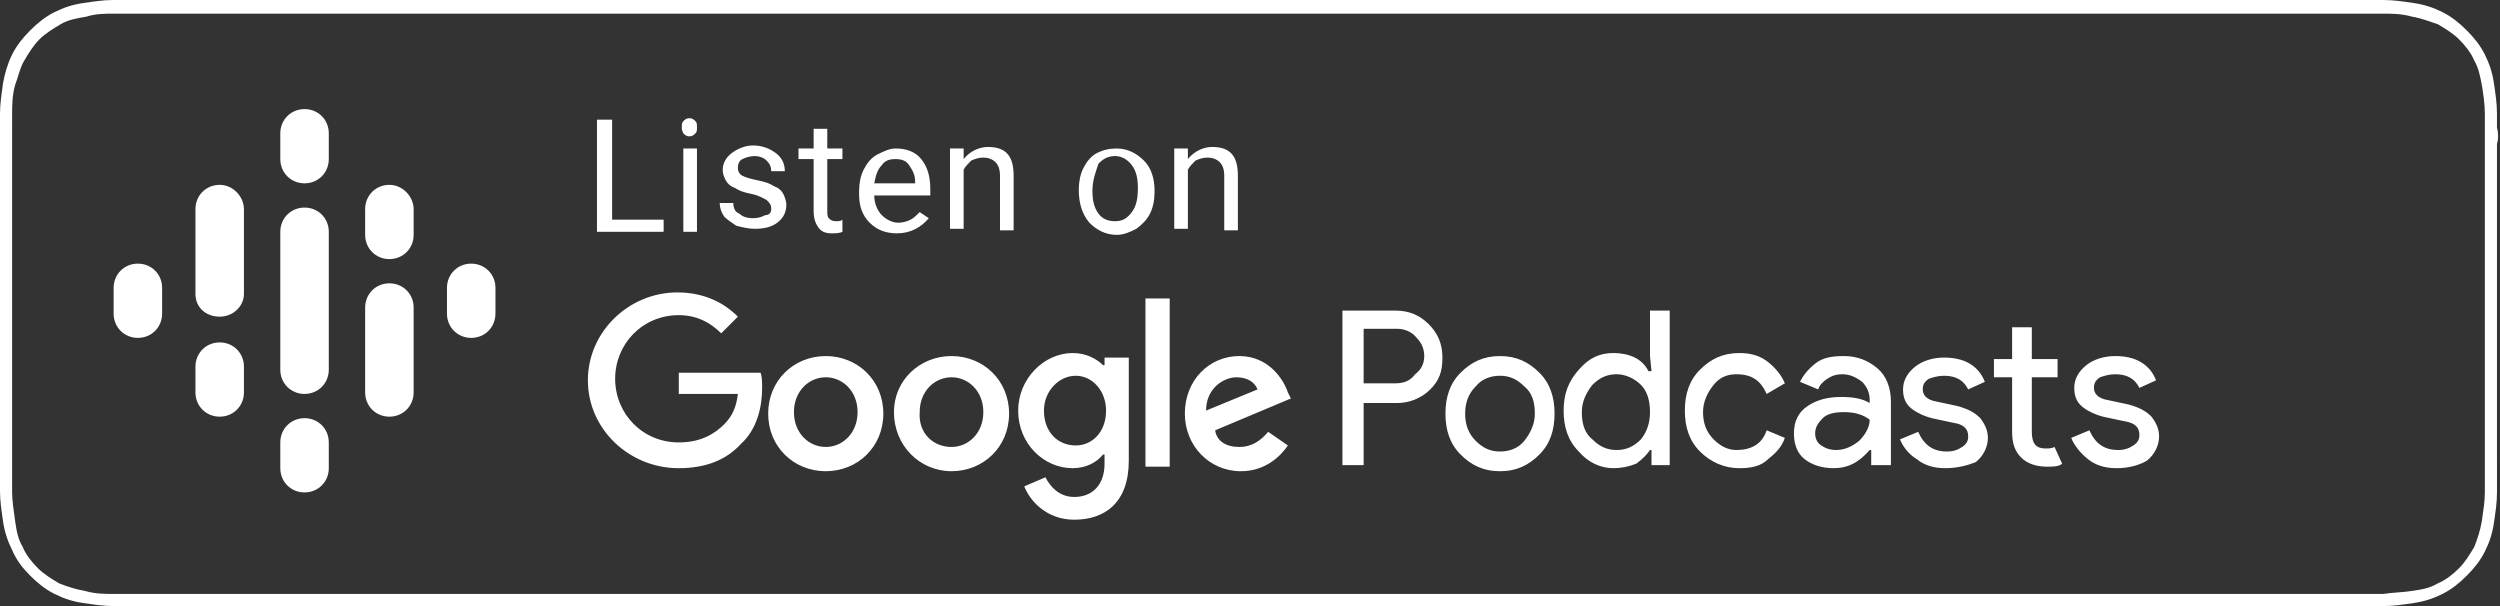
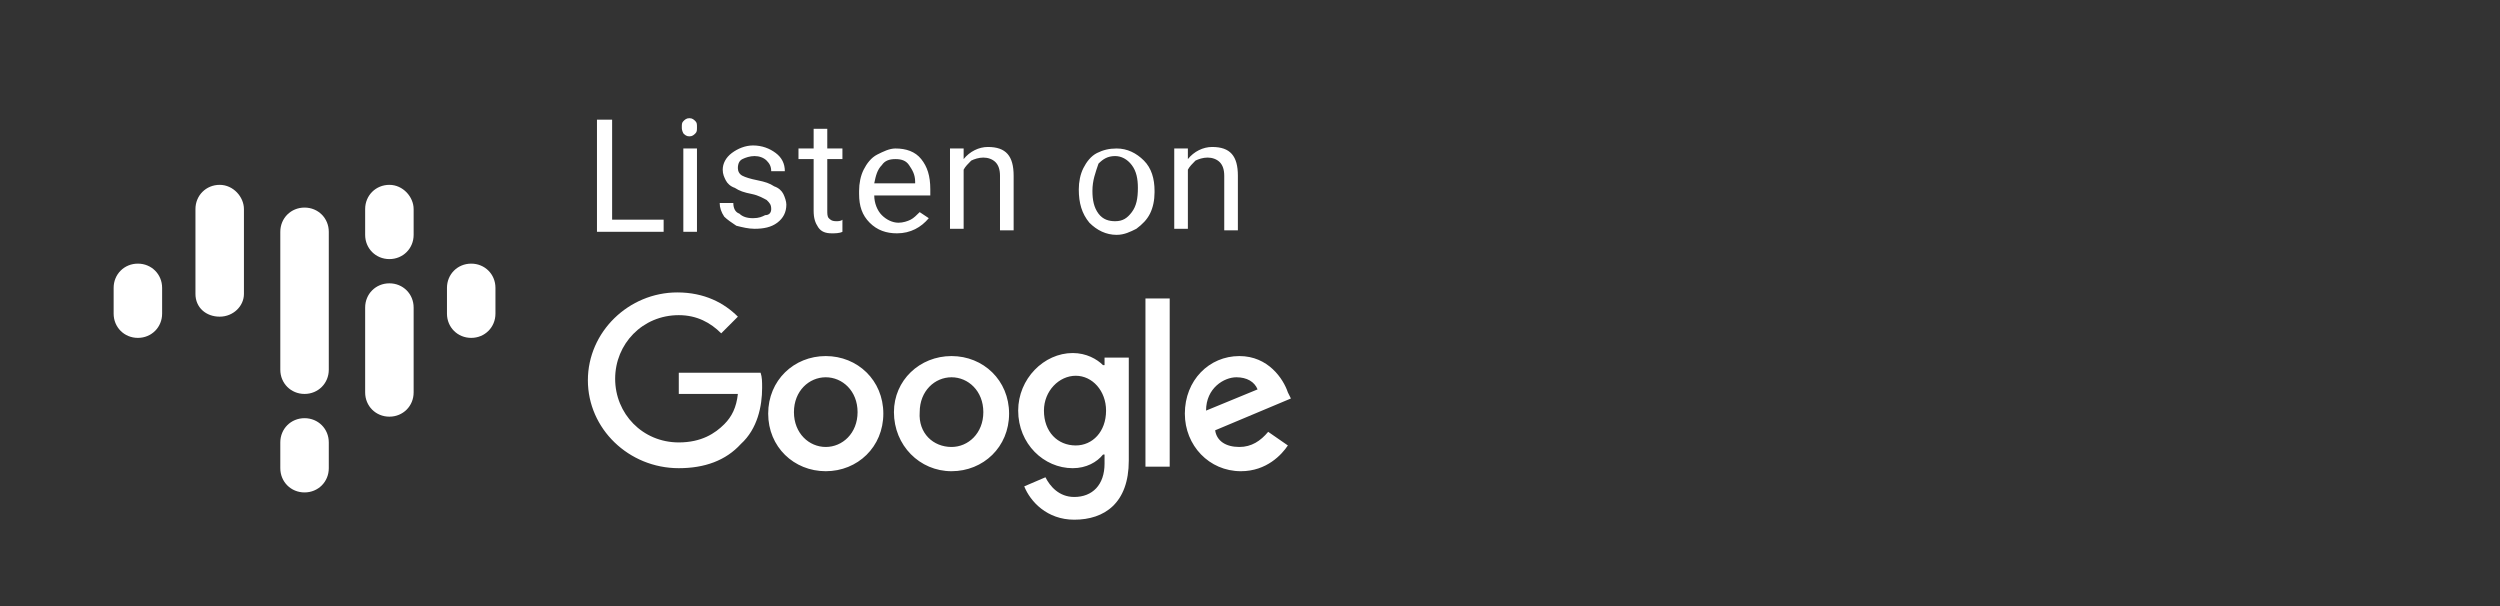
<svg xmlns="http://www.w3.org/2000/svg" version="1.1" id="Layer_1" x="0px" y="0px" viewBox="0 0 165 40" style="enable-background:new 0 0 165 40;" xml:space="preserve">
  <rect x="0" y="0" width="165" height="40" fill="#333333" stroke="none" />
  <style type="text/css">
.st0{fill:#fff;}
.st1{fill:none;}
.st2{fill-rule:evenodd;clip-rule:evenodd;fill:#fff;}
</style>
-   <path class="st0" d="M164.8,8.4c0-0.3,0-0.6,0-0.9c0-0.7-0.1-1.3-0.2-2c-0.1-0.7-0.3-1.3-0.6-1.9c-0.3-0.6-0.7-1.1-1.2-1.6  c-0.5-0.5-1-0.9-1.6-1.2c-0.6-0.3-1.2-0.5-1.9-0.6c-0.7-0.1-1.3-0.2-2-0.2c-0.3,0-0.6,0-0.9,0c-0.4,0-0.7,0-1.1,0H9.5  C9.2,0,8.8,0,8.4,0C8.1,0,7.8,0,7.5,0c-0.7,0-1.3,0.1-2,0.2C4.8,0.3,4.2,0.5,3.6,0.8C3,1.1,2.5,1.5,2,2C1.5,2.5,1.1,3,0.8,3.6  C0.5,4.2,0.3,4.9,0.2,5.5C0.1,6.2,0,6.9,0,7.5c0,0.3,0,0.6,0,0.9c0,0.4,0,0.7,0,1.1v20.9c0,0.4,0,0.7,0,1.1c0,0.3,0,0.6,0,0.9  c0,0.7,0.1,1.3,0.2,2c0.1,0.7,0.3,1.3,0.6,1.9C1.1,37,1.5,37.5,2,38c0.5,0.5,1,0.9,1.6,1.2c0.6,0.3,1.2,0.5,1.9,0.6  c0.7,0.1,1.3,0.2,2,0.2c0.3,0,0.6,0,0.9,0c0.4,0,0.7,0,1.1,0h145.8c0.4,0,0.7,0,1.1,0c0.3,0,0.6,0,0.9,0c0.7,0,1.3-0.1,2-0.2  c0.7-0.1,1.3-0.3,1.9-0.6c0.6-0.3,1.1-0.7,1.6-1.2c0.5-0.5,0.9-1,1.2-1.6c0.3-0.6,0.5-1.2,0.6-1.9c0.1-0.7,0.2-1.3,0.2-2  c0-0.3,0-0.6,0-0.9c0-0.4,0-0.7,0-1.1V9.5C164.9,9.2,164.9,8.8,164.8,8.4z M164,30.5c0,0.4,0,0.7,0,1.1c0,0.3,0,0.6,0,0.9  c0,0.6-0.1,1.2-0.2,1.9c-0.1,0.6-0.3,1.2-0.5,1.7c-0.3,0.5-0.6,1-1,1.4c-0.4,0.4-0.9,0.8-1.4,1c-0.5,0.3-1,0.4-1.7,0.5  c-0.6,0.1-1.3,0.1-1.9,0.2c-0.3,0-0.6,0-0.9,0l-1.1,0l-146.9,0c-0.3,0-0.6,0-0.9,0c-0.6,0-1.2,0-1.9-0.2c-0.6-0.1-1.2-0.3-1.7-0.5  c-0.5-0.3-1-0.6-1.4-1c-0.4-0.4-0.8-0.9-1-1.4c-0.3-0.5-0.4-1-0.5-1.7c-0.1-0.7-0.2-1.4-0.2-1.9c0-0.2,0-0.9,0-0.9V8.4  c0,0,0-0.7,0-0.9c0-0.5,0-1.2,0.2-1.9C1.2,5.1,1.3,4.5,1.6,4c0.3-0.5,0.6-1,1-1.4C3,2.2,3.5,1.9,4,1.6c0.5-0.3,1.1-0.4,1.7-0.5  C6.3,0.9,7,0.9,7.5,0.9l0.9,0h148l0.9,0c0.5,0,1.2,0,1.9,0.2c0.6,0.1,1.1,0.3,1.7,0.5c0.5,0.3,1,0.6,1.4,1c0.4,0.4,0.8,0.9,1,1.4  c0.3,0.5,0.4,1.1,0.5,1.6c0.1,0.6,0.2,1.3,0.2,1.9c0,0.3,0,0.6,0,0.9c0,0.4,0,0.7,0,1.1V30.5z" />
-   <path id="XMLID_660_" class="st1" d="M32.2,29.2c-0.2,0.6-0.8,1.5-1.6,2.1c-0.5,0.4-1,0.7-1.8,0.9c-0.8,0.2-1.8,0.3-3,0.3H14.4  c-1.2,0-2.2-0.1-3-0.3c-0.8-0.2-1.3-0.6-1.8-0.9c-0.8-0.6-1.4-1.5-1.6-2.1c-0.5-1.3-0.5-2.7-0.5-3.6l0,0V14.3l0,0  c0-0.9,0-2.3,0.5-3.6c0.2-0.6,0.8-1.5,1.6-2.1c0.5-0.4,1-0.7,1.8-0.9c0.8-0.2,1.8-0.3,3-0.3l0,0h11.3l0,0c1.2,0,2.2,0.1,3,0.3  c0.8,0.2,1.3,0.6,1.8,0.9c0.8,0.6,1.4,1.5,1.6,2.1c0.5,1.3,0.5,2.7,0.5,3.6v11.3C32.7,26.6,32.7,28,32.2,29.2z" />
  <g>
    <path class="st0" d="M9.1,17.4c-0.9,0-1.6,0.7-1.6,1.6v1.7c0,0.9,0.7,1.6,1.6,1.6c0.9,0,1.6-0.7,1.6-1.6V19   C10.7,18.1,10,17.4,9.1,17.4z" />
    <path class="st0" d="M31.1,17.4c-0.9,0-1.6,0.7-1.6,1.6v1.7c0,0.9,0.7,1.6,1.6,1.6c0.9,0,1.6-0.7,1.6-1.6V19   C32.7,18.1,32,17.4,31.1,17.4z" />
-     <path class="st0" d="M14.5,22.6c-0.9,0-1.6,0.7-1.6,1.6v1.7c0,0.9,0.7,1.6,1.6,1.6c0.9,0,1.6-0.7,1.6-1.6v-1.7   C16.1,23.3,15.4,22.6,14.5,22.6z" />
    <path class="st0" d="M14.5,12.2c-0.9,0-1.6,0.7-1.6,1.6v5.6h0c0,0.9,0.7,1.5,1.6,1.5c0.9,0,1.6-0.7,1.6-1.5h0v-5.6   C16.1,13,15.4,12.2,14.5,12.2z" />
    <path class="st0" d="M25.7,12.2c-0.9,0-1.6,0.7-1.6,1.6v1.7c0,0.9,0.7,1.6,1.6,1.6c0.9,0,1.6-0.7,1.6-1.6v-1.7   C27.3,13,26.6,12.2,25.7,12.2z" />
-     <path class="st0" d="M20.1,7.2c-0.9,0-1.6,0.7-1.6,1.6v1.7c0,0.9,0.7,1.6,1.6,1.6c0.9,0,1.6-0.7,1.6-1.6V8.8   C21.7,7.9,21,7.2,20.1,7.2z" />
    <path class="st0" d="M20.1,27.6c-0.9,0-1.6,0.7-1.6,1.6v1.7c0,0.9,0.7,1.6,1.6,1.6c0.9,0,1.6-0.7,1.6-1.6v-1.7   C21.7,28.3,21,27.6,20.1,27.6z" />
    <path class="st0" d="M25.7,18.7c-0.9,0-1.6,0.7-1.6,1.6v5.6c0,0.9,0.7,1.6,1.6,1.6c0.9,0,1.6-0.7,1.6-1.6v-5.6   C27.3,19.4,26.6,18.7,25.7,18.7z" />
    <path class="st0" d="M20.1,13.7c-0.9,0-1.6,0.7-1.6,1.6v3.8v1.5v3.8c0,0.9,0.7,1.6,1.6,1.6c0.9,0,1.6-0.7,1.6-1.6v-3.8v-1.5v-3.8   C21.7,14.4,21,13.7,20.1,13.7z" />
  </g>
  <g id="Group" transform="translate(35, 16)">
-     <path id="Podcasts" class="st2" d="M54.9,14.7h-1.3V4.5h3.5c0.9,0,1.6,0.3,2.2,0.9c0.6,0.6,0.9,1.3,0.9,2.2S60,9.1,59.4,9.7   c-0.6,0.6-1.4,0.9-2.2,0.9h-2.2V14.7z M54.9,9.3h2.2c0.6,0,1-0.2,1.3-0.6C58.8,8.4,59,8,59,7.5s-0.2-0.9-0.5-1.2   c-0.3-0.4-0.8-0.6-1.3-0.6h-2.2V9.3z M61.4,8.6c0.7-0.7,1.5-1.1,2.6-1.1s1.9,0.4,2.6,1.1c0.7,0.7,1,1.6,1,2.7c0,1.1-0.3,2-1,2.7   c-0.7,0.7-1.5,1.1-2.6,1.1s-1.9-0.4-2.6-1.1c-0.7-0.7-1-1.6-1-2.7C60.4,10.2,60.7,9.3,61.4,8.6z M62.4,13.1c0.5,0.5,1,0.7,1.6,0.7   c0.6,0,1.2-0.2,1.6-0.7s0.7-1.1,0.7-1.8c0-0.8-0.2-1.4-0.7-1.8c-0.5-0.5-1-0.7-1.6-0.7c-0.6,0-1.2,0.2-1.6,0.7   c-0.5,0.5-0.7,1.1-0.7,1.8C61.7,12,61.9,12.6,62.4,13.1z M71.5,14.9c-0.9,0-1.7-0.4-2.3-1.1c-0.7-0.7-1-1.6-1-2.7s0.3-1.9,1-2.7   s1.4-1.1,2.3-1.1c0.5,0,1,0.1,1.4,0.3s0.7,0.5,0.9,0.9H74l-0.1-1V4.5h1.3v10.2H74v-1h-0.1c-0.2,0.3-0.5,0.6-0.9,0.9   C72.5,14.8,72,14.9,71.5,14.9z M71.7,13.7c0.6,0,1.1-0.2,1.6-0.7c0.4-0.5,0.6-1.1,0.6-1.8c0-0.8-0.2-1.4-0.6-1.8s-1-0.7-1.6-0.7   c-0.6,0-1.1,0.2-1.6,0.7c-0.4,0.5-0.7,1.1-0.7,1.8c0,0.8,0.2,1.4,0.7,1.8C70.6,13.5,71.1,13.7,71.7,13.7z M79.8,14.9   c-1,0-1.9-0.4-2.6-1.1c-0.7-0.7-1-1.6-1-2.7c0-1.1,0.3-2,1-2.7c0.7-0.7,1.5-1.1,2.6-1.1c0.8,0,1.4,0.2,1.9,0.6   c0.5,0.4,0.9,0.9,1.1,1.4L81.6,10c-0.4-0.9-1-1.3-2-1.3c-0.6,0-1.1,0.2-1.5,0.7c-0.4,0.5-0.7,1.1-0.7,1.8s0.2,1.3,0.7,1.8   s1,0.7,1.5,0.7c1,0,1.7-0.4,2-1.3l1.2,0.5c-0.2,0.6-0.6,1-1.1,1.4C81.2,14.8,80.5,14.9,79.8,14.9z M86,14.9c-0.7,0-1.4-0.2-1.9-0.6   c-0.5-0.4-0.7-1-0.7-1.7c0-0.8,0.3-1.4,0.9-1.8c0.6-0.4,1.3-0.6,2.2-0.6c0.8,0,1.4,0.1,1.9,0.4v-0.2c0-0.5-0.2-0.9-0.5-1.2   c-0.4-0.3-0.8-0.5-1.3-0.5c-0.4,0-0.7,0.1-1,0.3c-0.3,0.2-0.5,0.4-0.6,0.7l-1.2-0.5c0.2-0.4,0.5-0.8,1-1.2c0.5-0.4,1.1-0.5,1.9-0.5   c0.9,0,1.6,0.3,2.2,0.8c0.6,0.5,0.9,1.3,0.9,2.2v4.2h-1.3v-1h-0.1C87.7,14.5,87,14.9,86,14.9z M86.2,13.7c0.5,0,1-0.2,1.5-0.6   c0.4-0.4,0.7-0.9,0.7-1.4c-0.4-0.3-0.9-0.5-1.7-0.5c-0.6,0-1.1,0.1-1.4,0.4c-0.3,0.3-0.5,0.6-0.5,1c0,0.3,0.1,0.6,0.4,0.8   C85.5,13.6,85.8,13.7,86.2,13.7z M93.4,14.9c-0.8,0-1.4-0.2-1.9-0.6C91,14,90.6,13.5,90.4,13l1.2-0.5c0.4,0.9,1,1.3,1.9,1.3   c0.4,0,0.7-0.1,1-0.3c0.3-0.2,0.4-0.4,0.4-0.7c0-0.5-0.3-0.8-1-0.9l-1.4-0.3c-0.4-0.1-0.9-0.3-1.3-0.6c-0.4-0.3-0.6-0.7-0.6-1.3   c0-0.6,0.3-1.1,0.8-1.5c0.5-0.4,1.2-0.6,1.9-0.6c0.6,0,1.2,0.1,1.7,0.4c0.5,0.3,0.8,0.7,1,1.2l-1.1,0.5c-0.3-0.6-0.8-0.9-1.6-0.9   c-0.4,0-0.7,0.1-1,0.2c-0.3,0.2-0.4,0.4-0.4,0.7c0,0.4,0.3,0.7,0.9,0.8l1.4,0.3c0.7,0.2,1.1,0.4,1.5,0.8c0.3,0.4,0.5,0.8,0.5,1.3   c0,0.6-0.3,1.2-0.8,1.6C94.9,14.7,94.2,14.9,93.4,14.9z M100.1,14.8c-0.7,0-1.3-0.2-1.7-0.6c-0.4-0.4-0.6-0.9-0.6-1.7V8.9h-1.2V7.7   h1.2V5.6h1.3v2.1h1.7v1.2h-1.7v3.6c0,0.8,0.3,1.1,0.9,1.1c0.2,0,0.4,0,0.6-0.1l0.5,1.1C100.9,14.8,100.5,14.8,100.1,14.8z    M104.7,14.9c-0.8,0-1.4-0.2-1.9-0.6c-0.5-0.4-0.9-0.9-1.1-1.4l1.2-0.5c0.4,0.9,1,1.3,1.9,1.3c0.4,0,0.7-0.1,1-0.3   c0.3-0.2,0.4-0.4,0.4-0.7c0-0.5-0.3-0.8-1-0.9l-1.4-0.3c-0.4-0.1-0.9-0.3-1.3-0.6c-0.4-0.3-0.6-0.7-0.6-1.3c0-0.6,0.3-1.1,0.8-1.5   c0.5-0.4,1.2-0.6,1.9-0.6c0.6,0,1.2,0.1,1.7,0.4c0.5,0.3,0.8,0.7,1,1.2l-1.1,0.5c-0.3-0.6-0.8-0.9-1.6-0.9c-0.4,0-0.7,0.1-1,0.2   c-0.3,0.2-0.4,0.4-0.4,0.7c0,0.4,0.3,0.7,0.9,0.8l1.4,0.3c0.7,0.2,1.1,0.4,1.5,0.8c0.3,0.4,0.5,0.8,0.5,1.3c0,0.6-0.3,1.2-0.8,1.6   C106.2,14.7,105.5,14.9,104.7,14.9z" />
    <path id="Combined-Shape" class="st0" d="M3.8,9.1c0-3.2,2.7-5.8,5.9-5.8c1.8,0,3.1,0.7,4,1.6L12.6,6C11.9,5.3,11,4.8,9.8,4.8   c-2.4,0-4.2,1.9-4.2,4.2s1.8,4.2,4.2,4.2c1.5,0,2.4-0.6,3-1.2c0.5-0.5,0.8-1.1,0.9-2H9.8V8.6h5.4c0.1,0.3,0.1,0.6,0.1,1   c0,1.2-0.3,2.7-1.4,3.7c-1,1.1-2.4,1.6-4.1,1.6C6.5,14.9,3.8,12.3,3.8,9.1z M19.5,7.5c2.1,0,3.8,1.6,3.8,3.8c0,2.2-1.7,3.8-3.8,3.8   s-3.8-1.6-3.8-3.8C15.7,9.1,17.4,7.5,19.5,7.5z M19.5,13.5c1.1,0,2.1-0.9,2.1-2.3c0-1.4-1-2.3-2.1-2.3c-1.1,0-2.1,0.9-2.1,2.3   C17.4,12.6,18.4,13.5,19.5,13.5z M27.8,7.5c2.1,0,3.8,1.6,3.8,3.8c0,2.2-1.7,3.8-3.8,3.8S24,13.4,24,11.2C24,9.1,25.7,7.5,27.8,7.5   z M27.8,13.5c1.1,0,2.1-0.9,2.1-2.3c0-1.4-1-2.3-2.1-2.3s-2.1,0.9-2.1,2.3C25.6,12.6,26.6,13.5,27.8,13.5z M37.9,7.6h1.6v6.8   c0,2.8-1.6,3.9-3.6,3.9c-1.8,0-2.9-1.2-3.3-2.2l1.4-0.6c0.3,0.6,0.9,1.3,1.9,1.3c1.2,0,2-0.8,2-2.2V14h-0.1c-0.4,0.5-1.1,0.9-2,0.9   c-1.9,0-3.6-1.6-3.6-3.8c0-2.1,1.7-3.8,3.6-3.8c0.9,0,1.6,0.4,2,0.8h0.1V7.6z M36,13.4c1.1,0,2-0.9,2-2.3c0-1.3-0.9-2.3-2-2.3   c-1.1,0-2.1,1-2.1,2.3C33.9,12.5,34.8,13.4,36,13.4z M40.6,14.8V3.7h1.6v11.1H40.6z M46.8,13.5c0.8,0,1.4-0.4,1.9-1l1.3,0.9   c-0.4,0.6-1.4,1.7-3.1,1.7c-2.1,0-3.7-1.7-3.7-3.8c0-2.2,1.6-3.8,3.6-3.8c1.9,0,2.9,1.5,3.2,2.4l0.2,0.4l-5,2.1   C45.3,13.1,45.9,13.5,46.8,13.5z M46.6,8.9c-0.8,0-2,0.7-2,2.2L48,9.7C47.8,9.2,47.3,8.9,46.6,8.9z" />
  </g>
  <path id="Listen-on" class="st2" d="M40.3,14.5h3.5v0.8h-4.4V7.9h1V14.5z M46,15.3h-0.9V9.8H46V15.3z M45,8.4c0-0.2,0-0.3,0.1-0.4  c0.1-0.1,0.2-0.2,0.4-0.2c0.2,0,0.3,0.1,0.4,0.2c0.1,0.1,0.1,0.2,0.1,0.4c0,0.2,0,0.3-0.1,0.4c-0.1,0.1-0.2,0.2-0.4,0.2  c-0.2,0-0.3-0.1-0.4-0.2C45,8.6,45,8.5,45,8.4z M50.9,13.8c0-0.3-0.1-0.4-0.3-0.6c-0.2-0.1-0.5-0.3-1-0.4c-0.5-0.1-0.8-0.2-1.1-0.4  c-0.3-0.1-0.5-0.3-0.6-0.5c-0.1-0.2-0.2-0.4-0.2-0.7c0-0.4,0.2-0.8,0.6-1.1s0.9-0.5,1.4-0.5c0.6,0,1.1,0.2,1.5,0.5  c0.4,0.3,0.6,0.7,0.6,1.2h-0.9c0-0.3-0.1-0.5-0.3-0.7s-0.5-0.3-0.8-0.3c-0.3,0-0.6,0.1-0.8,0.2c-0.2,0.1-0.3,0.3-0.3,0.6  c0,0.2,0.1,0.4,0.3,0.5c0.2,0.1,0.5,0.2,1,0.3c0.5,0.1,0.8,0.2,1.1,0.4c0.3,0.1,0.5,0.3,0.6,0.5s0.2,0.5,0.2,0.7  c0,0.5-0.2,0.9-0.6,1.2c-0.4,0.3-0.9,0.4-1.5,0.4c-0.4,0-0.8-0.1-1.2-0.2c-0.3-0.2-0.6-0.4-0.8-0.6c-0.2-0.3-0.3-0.6-0.3-0.9h0.9  c0,0.3,0.1,0.6,0.4,0.7c0.2,0.2,0.5,0.3,0.9,0.3c0.4,0,0.6-0.1,0.8-0.2C50.8,14.2,50.9,14,50.9,13.8z M54.6,8.5v1.3h1v0.7h-1v3.4  c0,0.2,0,0.4,0.1,0.5c0.1,0.1,0.2,0.2,0.5,0.2c0.1,0,0.3,0,0.4-0.1v0.8c-0.2,0.1-0.5,0.1-0.7,0.1c-0.4,0-0.7-0.1-0.9-0.4  s-0.3-0.6-0.3-1.1v-3.4h-1V9.8h1V8.5H54.6z M59.2,15.4c-0.7,0-1.3-0.2-1.8-0.7c-0.5-0.5-0.7-1.1-0.7-1.9v-0.2c0-0.5,0.1-1,0.3-1.4  c0.2-0.4,0.5-0.8,0.9-1c0.4-0.2,0.8-0.4,1.2-0.4c0.7,0,1.3,0.2,1.7,0.7s0.6,1.1,0.6,2v0.4h-3.7c0,0.5,0.2,1,0.5,1.3  c0.3,0.3,0.7,0.5,1.1,0.5c0.3,0,0.6-0.1,0.8-0.2c0.2-0.1,0.4-0.3,0.6-0.5l0.6,0.4C60.8,15,60.1,15.4,59.2,15.4z M59.1,10.5  c-0.4,0-0.7,0.1-0.9,0.4c-0.3,0.3-0.4,0.7-0.5,1.2h2.7V12c0-0.5-0.2-0.8-0.4-1.1C59.8,10.6,59.5,10.5,59.1,10.5z M63.6,9.8l0,0.7  c0.4-0.5,1-0.8,1.6-0.8c1.2,0,1.7,0.6,1.7,1.9v3.6H66v-3.6c0-0.4-0.1-0.7-0.3-0.9c-0.2-0.2-0.5-0.3-0.8-0.3c-0.3,0-0.6,0.1-0.8,0.2  c-0.2,0.2-0.4,0.4-0.5,0.6v3.9h-0.9V9.8H63.6z M71.2,12.5c0-0.5,0.1-1,0.3-1.4c0.2-0.4,0.5-0.8,0.9-1c0.4-0.2,0.8-0.3,1.3-0.3  c0.7,0,1.3,0.3,1.8,0.8c0.5,0.5,0.7,1.2,0.7,2v0.1c0,0.5-0.1,1-0.3,1.4c-0.2,0.4-0.5,0.7-0.9,1c-0.4,0.2-0.8,0.4-1.3,0.4  c-0.7,0-1.3-0.3-1.8-0.8C71.4,14.1,71.2,13.4,71.2,12.5L71.2,12.5z M72.1,12.6c0,0.6,0.1,1.1,0.4,1.5s0.7,0.5,1.1,0.5  c0.5,0,0.8-0.2,1.1-0.6c0.3-0.4,0.4-0.9,0.4-1.6c0-0.6-0.1-1.1-0.4-1.5c-0.3-0.4-0.7-0.6-1.1-0.6c-0.5,0-0.8,0.2-1.1,0.5  C72.3,11.4,72.1,11.9,72.1,12.6z M78.4,9.8l0,0.7c0.4-0.5,1-0.8,1.6-0.8c1.2,0,1.7,0.6,1.7,1.9v3.6h-0.9v-3.6c0-0.4-0.1-0.7-0.3-0.9  c-0.2-0.2-0.5-0.3-0.8-0.3c-0.3,0-0.6,0.1-0.8,0.2c-0.2,0.2-0.4,0.4-0.5,0.6v3.9h-0.9V9.8H78.4z" />
</svg>